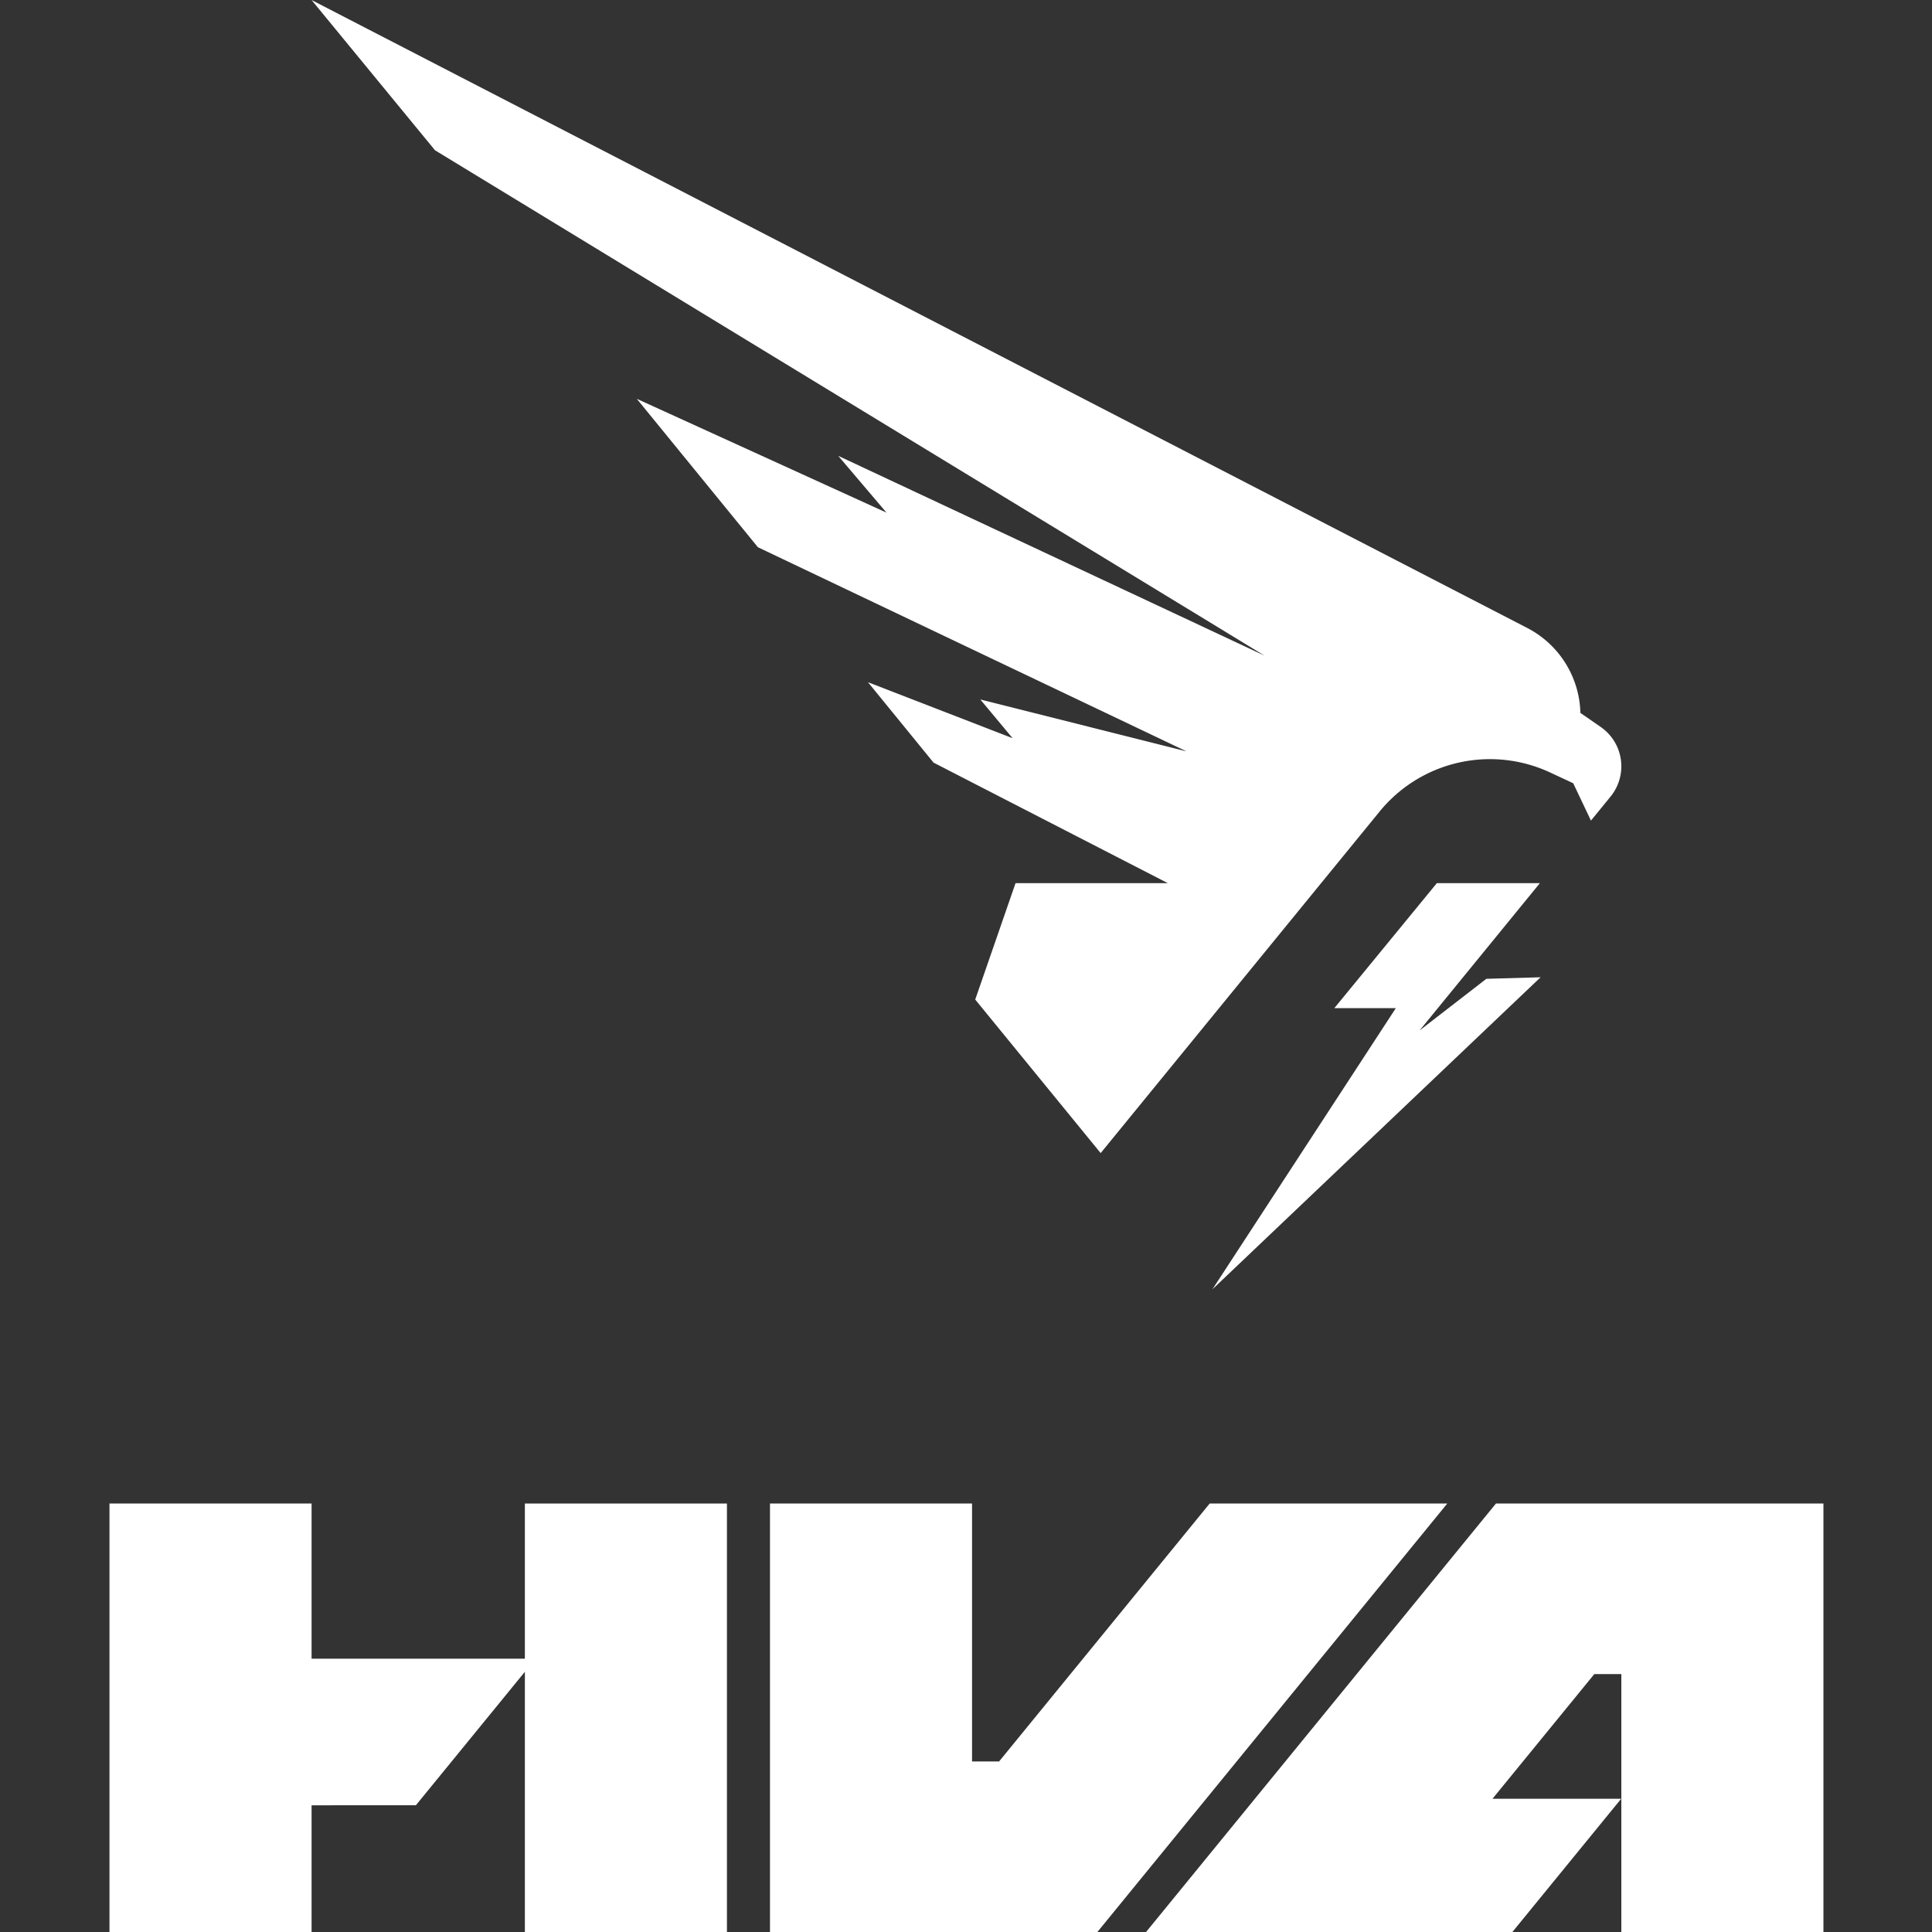
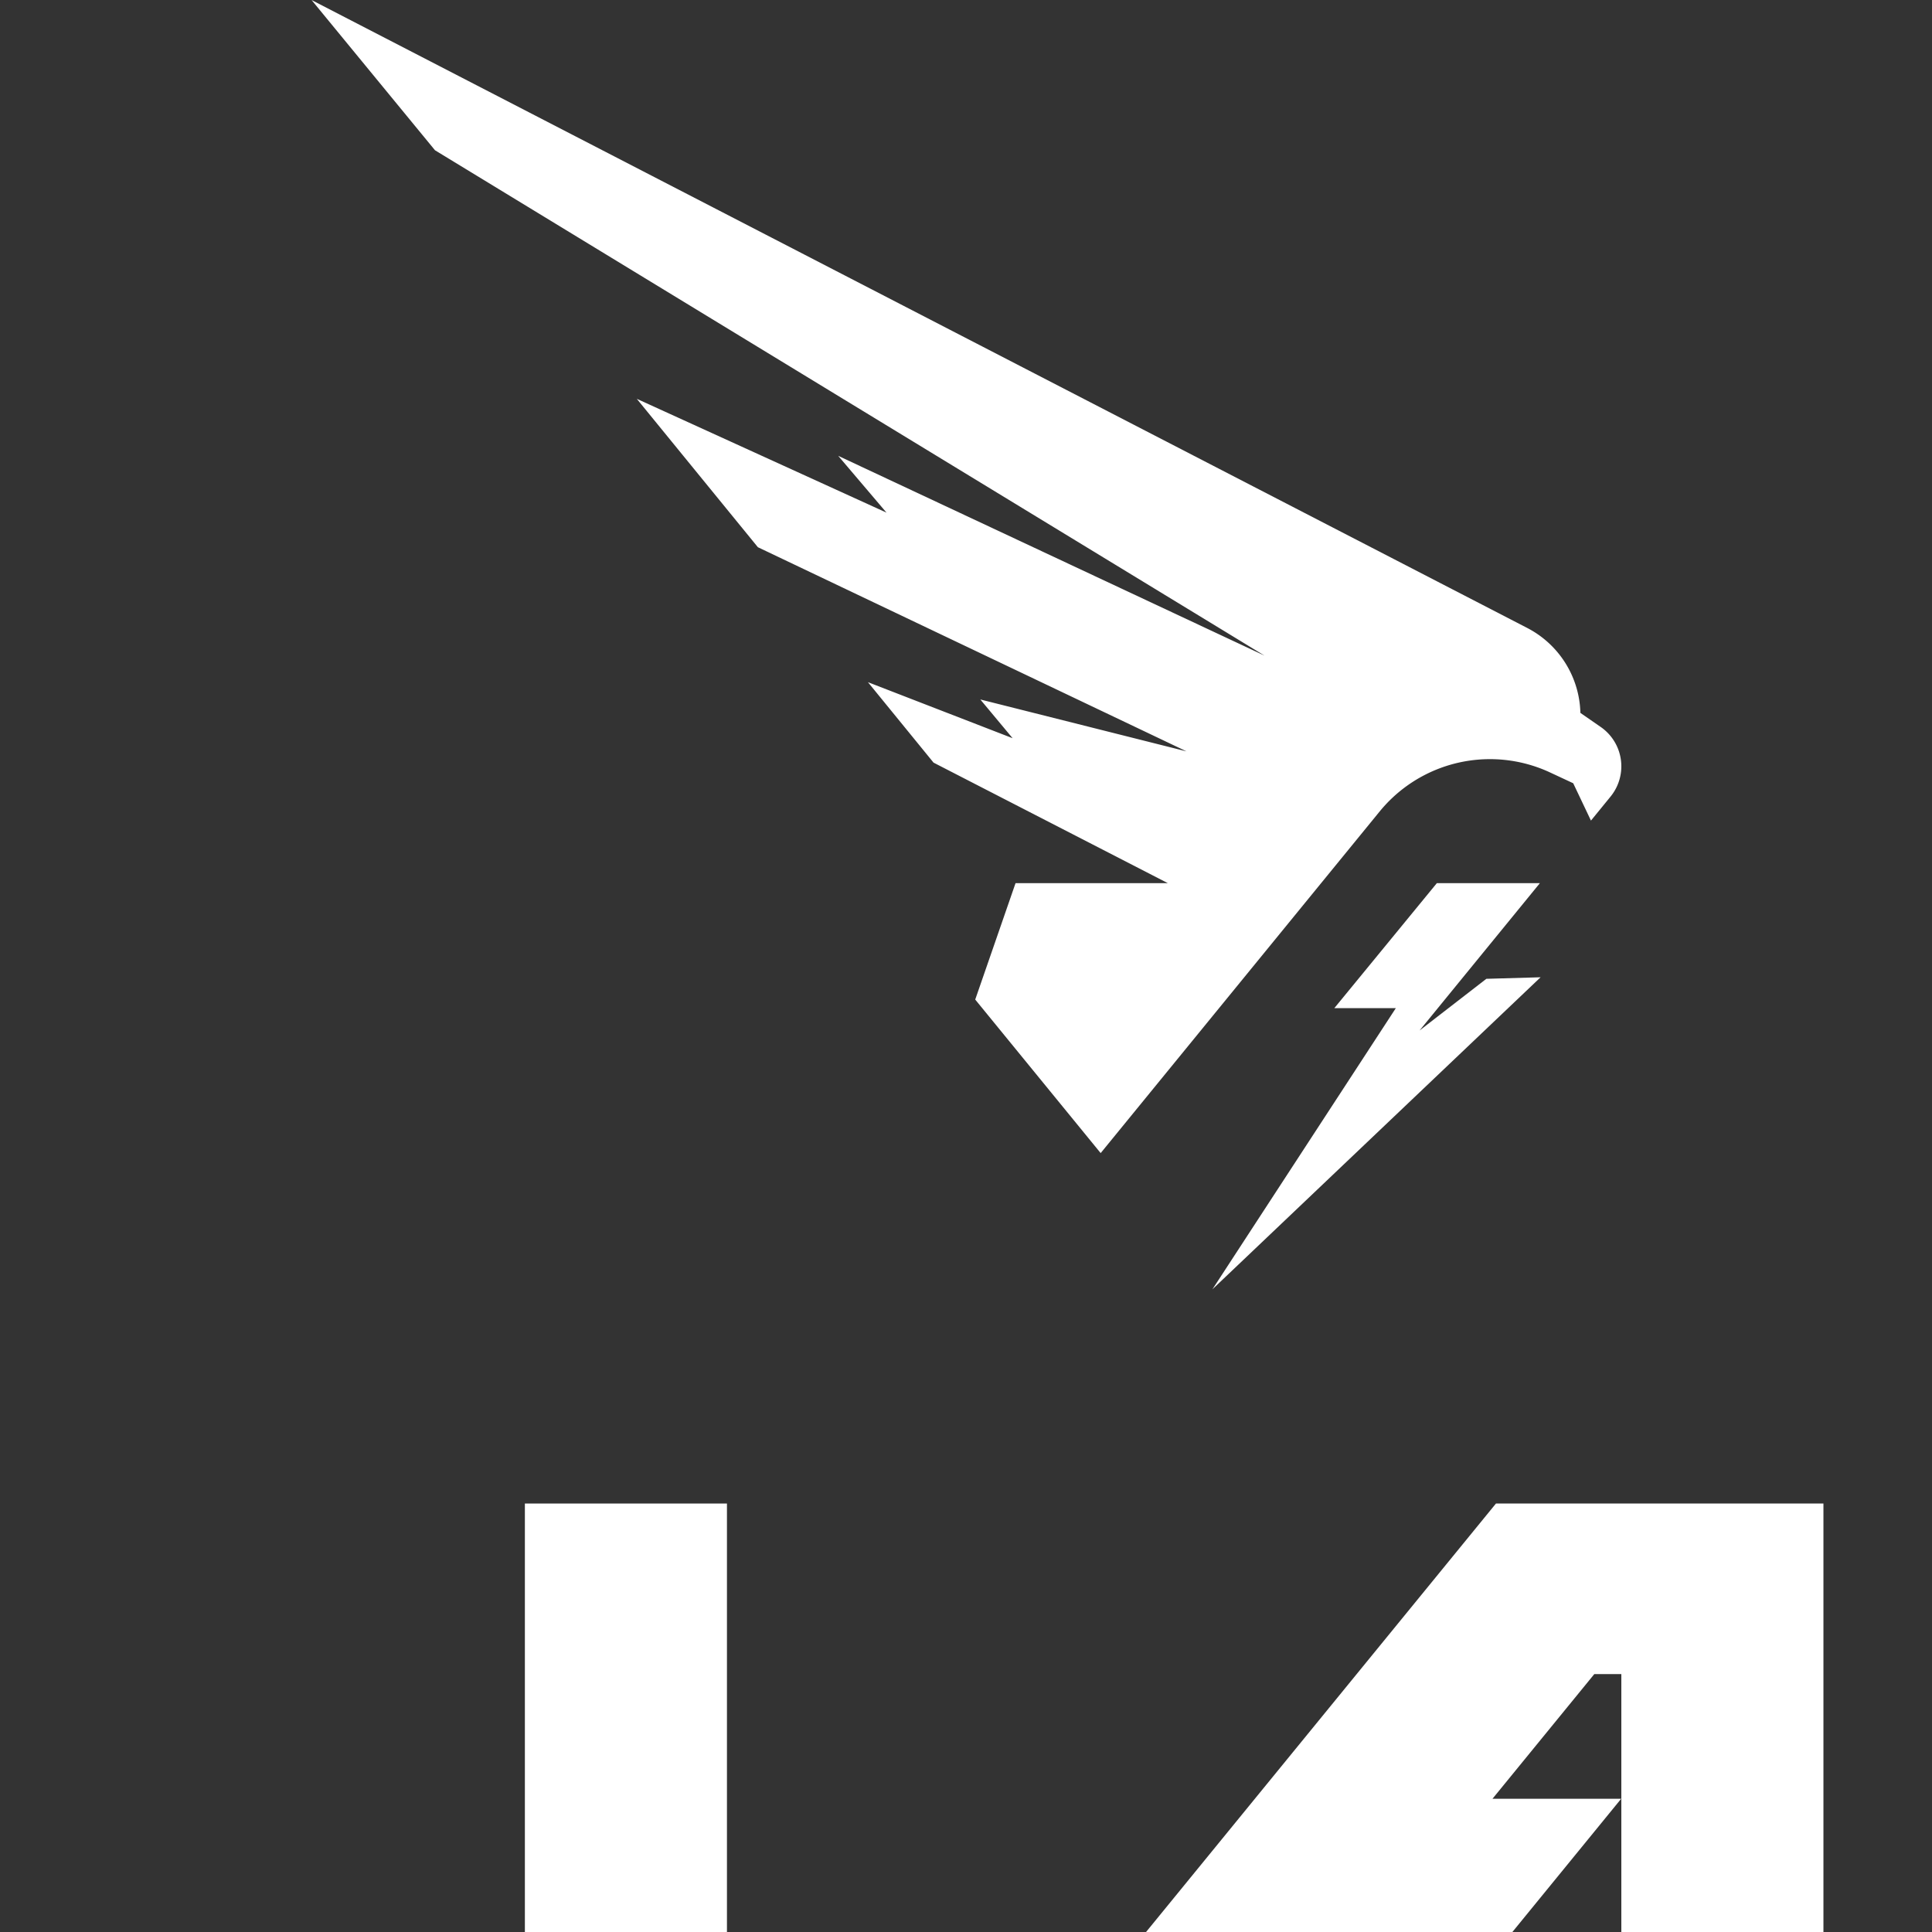
<svg xmlns="http://www.w3.org/2000/svg" width="300" height="300" viewBox="0 0 300 300">
  <rect x="0" y="0" width="300" height="300" fill="#333333" stroke="none" />
  <g id="Group_78" data-name="Group 78" transform="translate(-11692 -1533)">
    <g id="HVA_Logo_NoHighVoltageAviation_2024_1C_RGB-WH" transform="translate(11402.03 1284.09)">
      <g id="Group_76" data-name="Group 76" transform="translate(306.97 482.377)">
        <rect id="Rectangle_369" data-name="Rectangle 369" width="31.377" height="66.533" transform="translate(64.503)" fill="#fff" />
-         <path id="Path_3294" data-name="Path 3294" d="M554.636,657.26l-32.7,40.05h-4.2V657.26H486.36v66.533H537.2L591.53,657.26Z" transform="translate(-383.797 -657.26)" fill="#fff" />
-         <path id="Path_3295" data-name="Path 3295" d="M338.352,657.26H306.97v66.533h31.382V704.119l16.2-.011,18.581-22.755H338.352Z" transform="translate(-306.97 -657.26)" fill="#fff" />
        <path id="Path_3296" data-name="Path 3296" d="M642.832,657.26,588.5,723.793h56.882l16.889-20.685H642.289L658.1,683.748h4.2v40.044h31.382V657.26Z" transform="translate(-427.54 -657.26)" fill="#fff" />
      </g>
      <g id="Group_77" data-name="Group 77" transform="translate(338.352 248.91)">
        <path id="Path_3297" data-name="Path 3297" d="M361.86,248.916l19.164,23.327,128.817,78.476-66.207-31.028,7.5,8.822L412.361,310.84l18.8,23.041,66.555,31.7L465.7,357.522l5.014,6.015-22.463-8.7,10.188,12.492,36.385,18.719H471.17l-6.26,18.073,19.479,23.841,43.32-53.045a22.1,22.1,0,0,1,4.282-4.014h0a22.115,22.115,0,0,1,22.206-2.035l3.568,1.664,2.756,5.8,3.042-3.728a7.438,7.438,0,0,0,1.132-7.49h0a7.433,7.433,0,0,0-2.653-3.316l-3.162-2.19h0a15.277,15.277,0,0,0-8.256-13.19l-188.758-97.5Z" transform="translate(-361.86 -248.91)" fill="#fff" />
        <path id="Path_3298" data-name="Path 3298" d="M638.691,511.645,657.37,488.77h-16L625.45,508.18H635L606.52,551.838l50.959-48.454-8.422.24Z" transform="translate(-466.64 -351.634)" fill="#fff" />
      </g>
    </g>
    <rect id="Rectangle_370" data-name="Rectangle 370" width="300" height="300" transform="translate(11692 1533)" fill="none" />
  </g>
</svg>